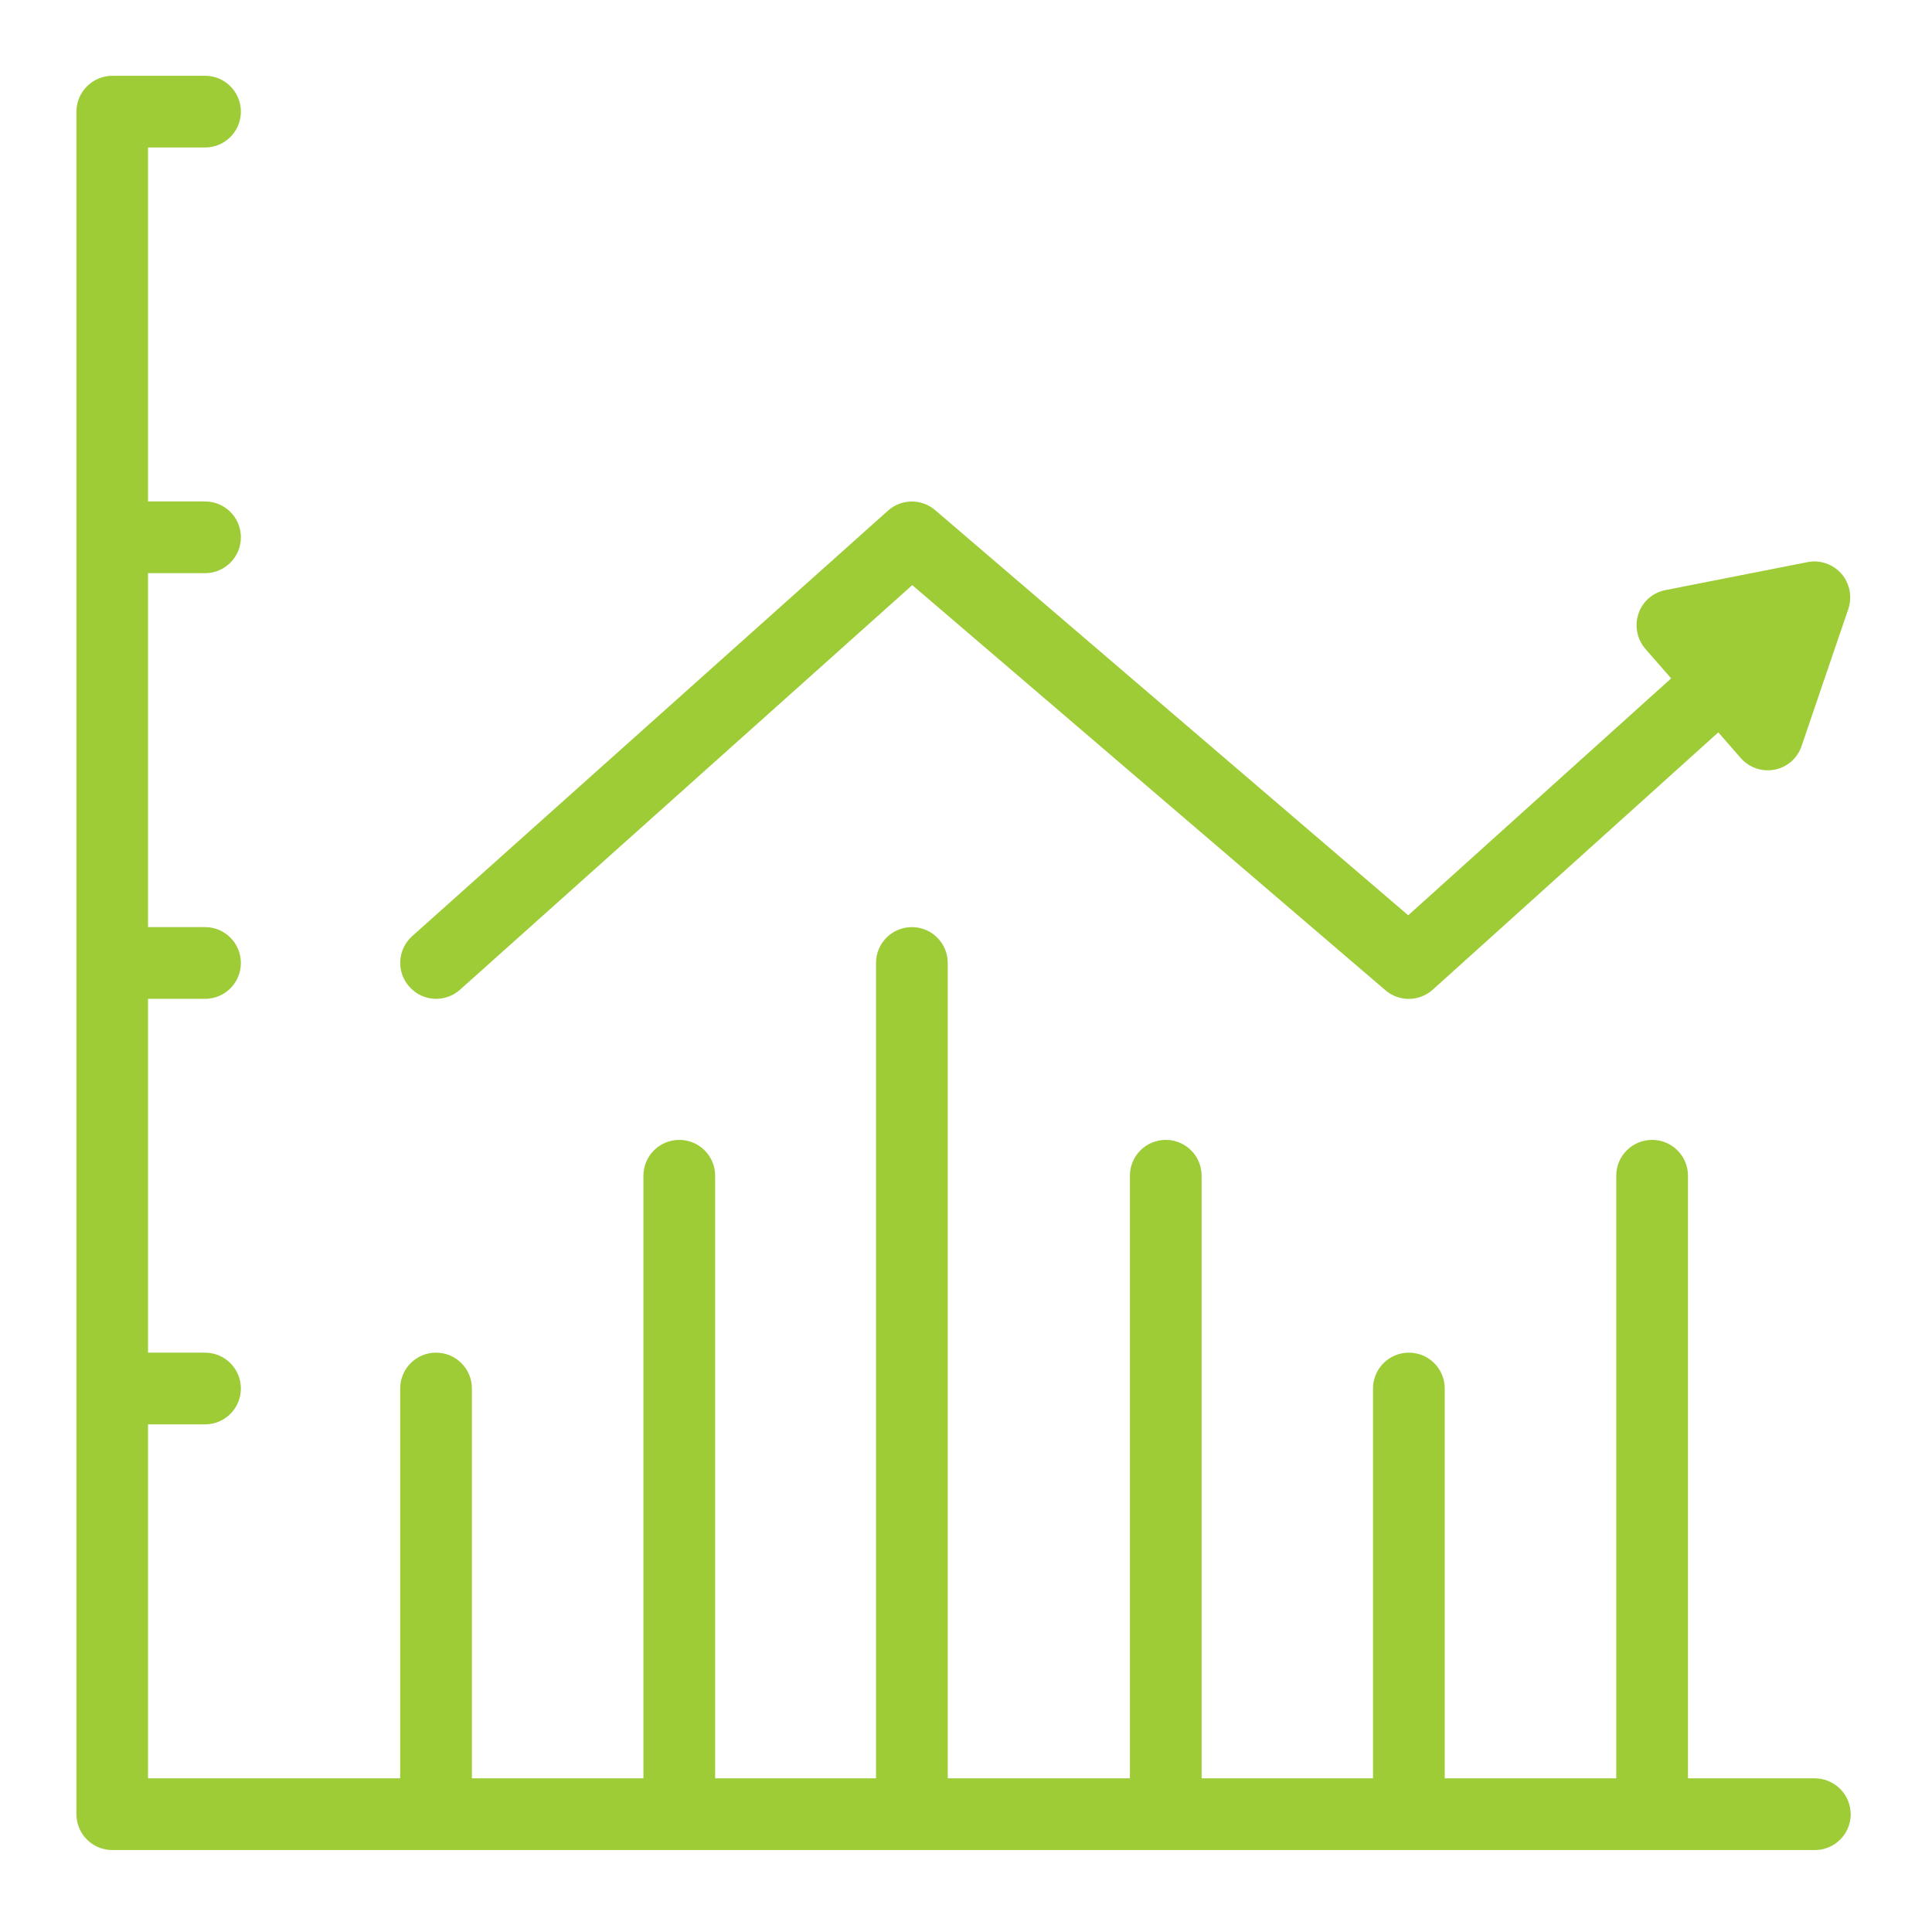
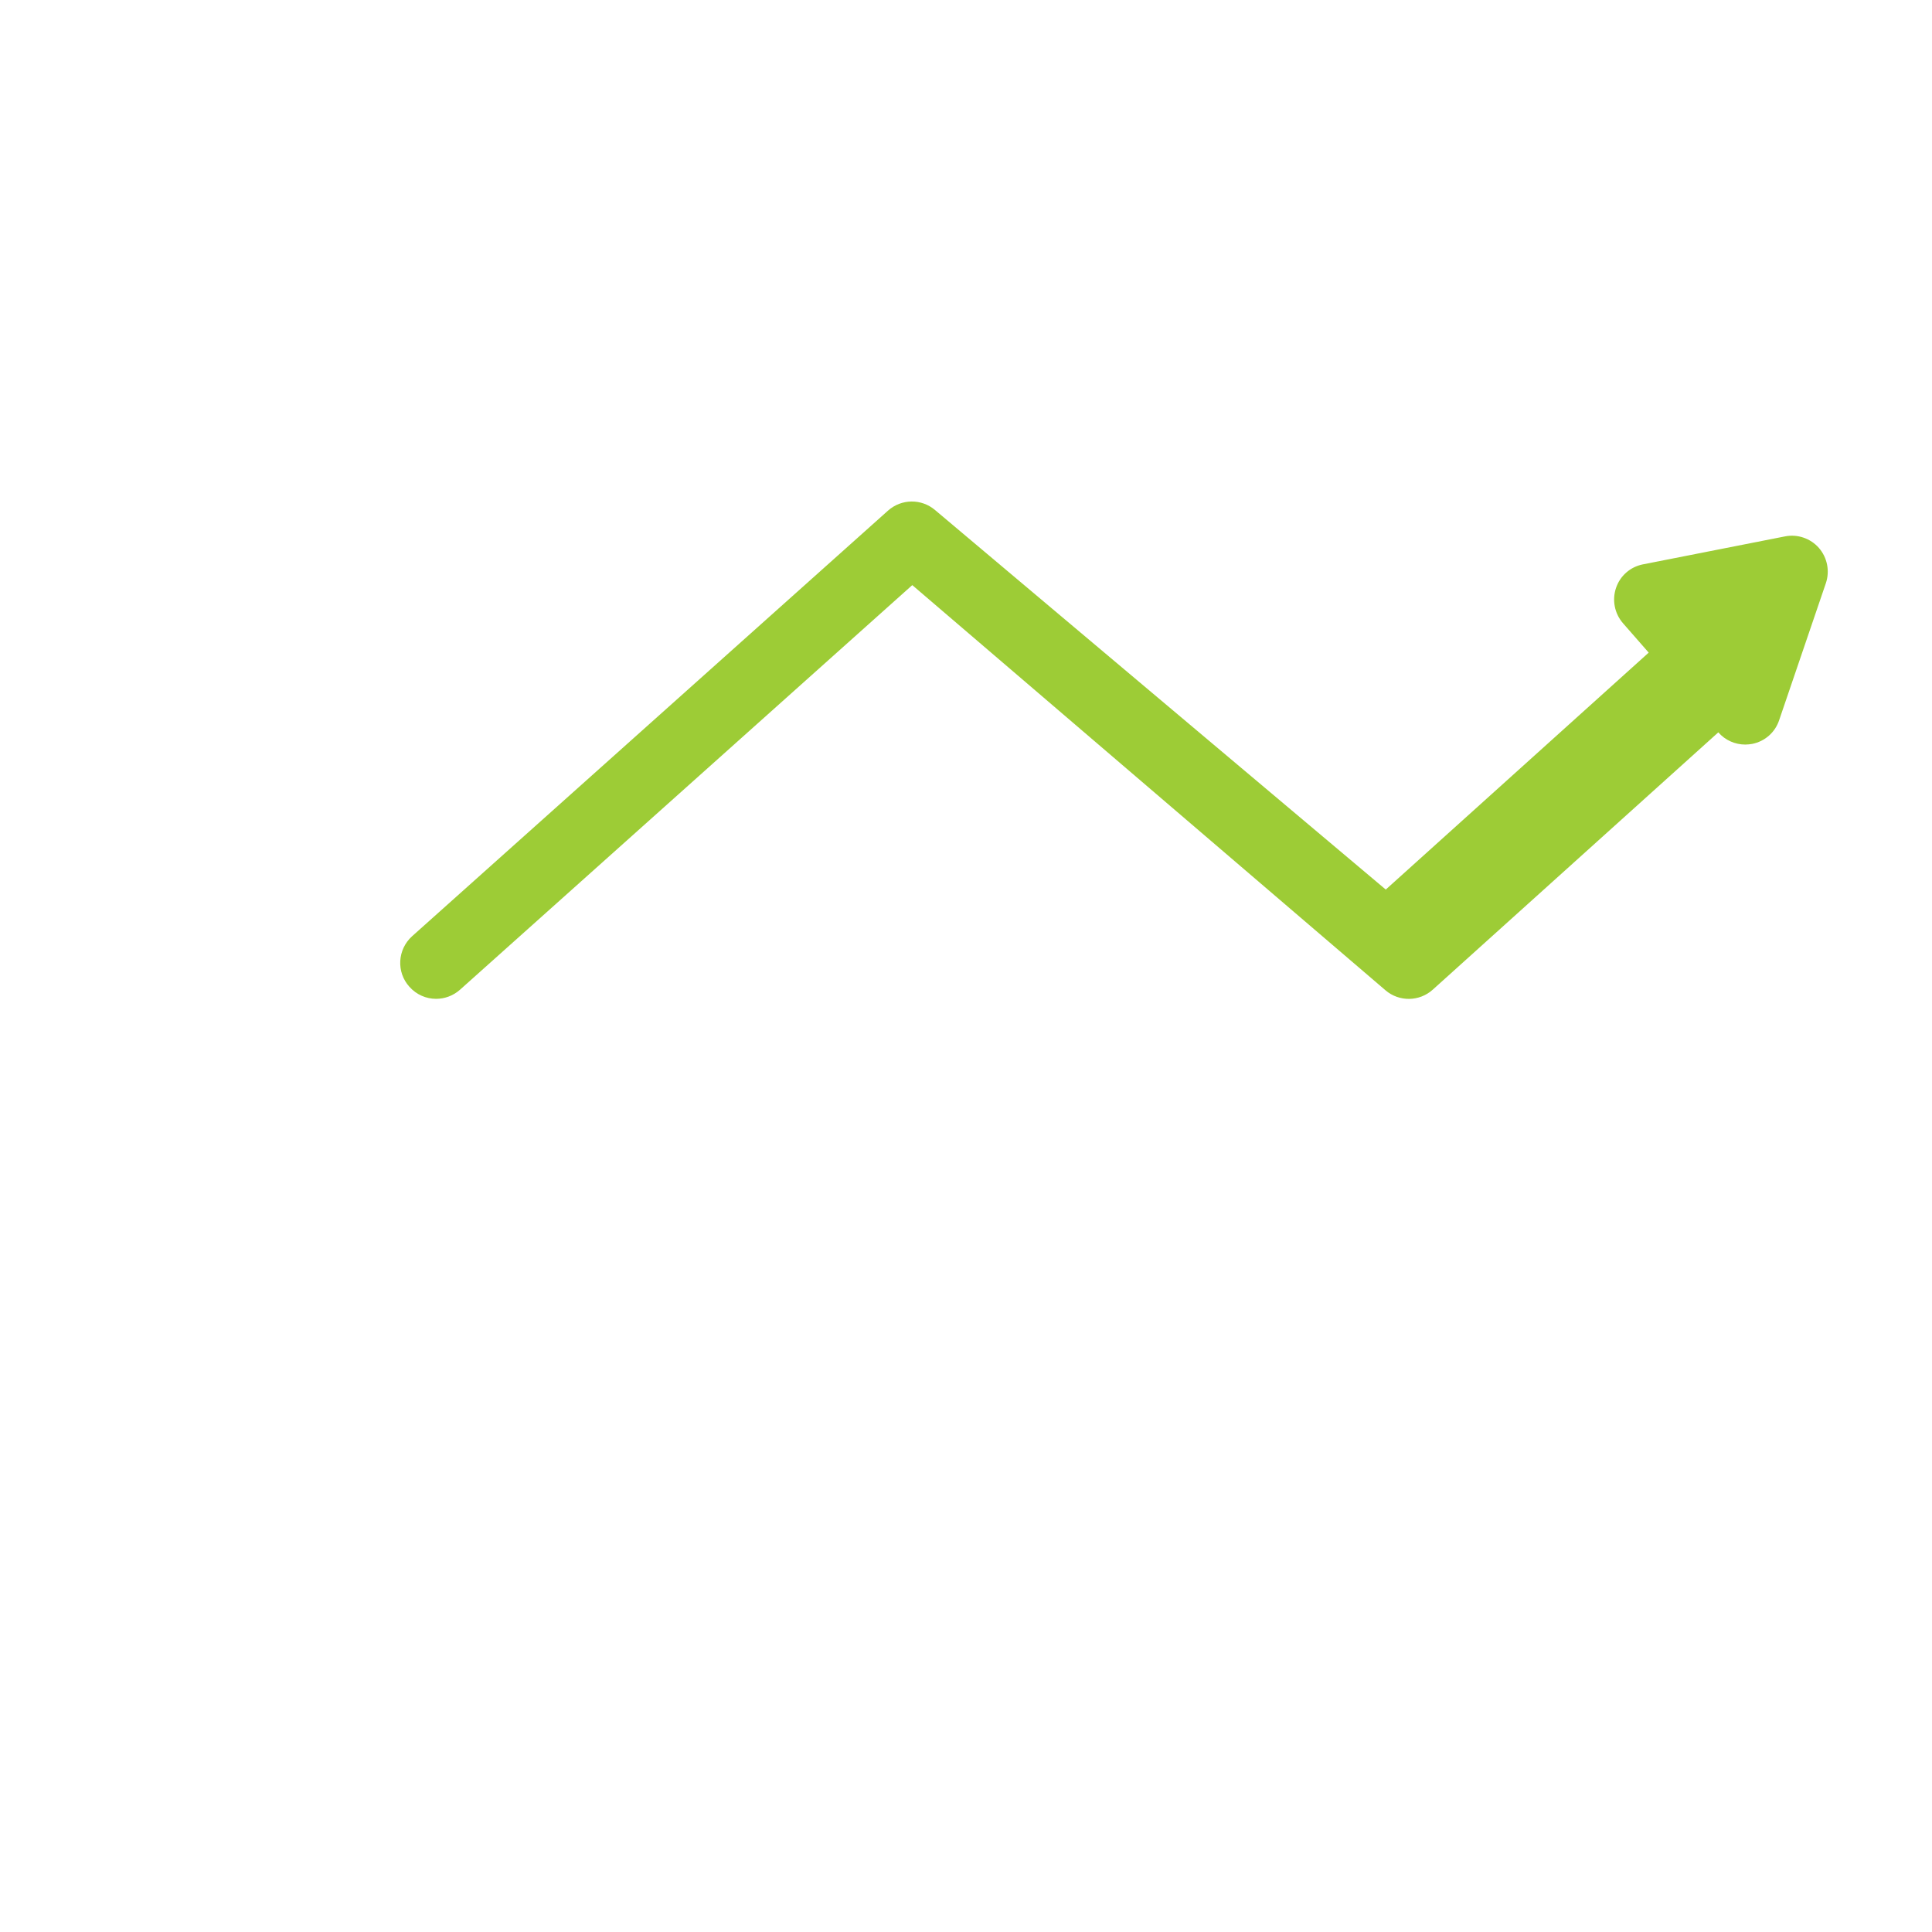
<svg xmlns="http://www.w3.org/2000/svg" version="1.1" id="Ebene_1" x="0px" y="0px" viewBox="0 0 147.1 147.1" style="enable-background:new 0 0 147.1 147.1;" xml:space="preserve">
  <style type="text/css">
	.st0{fill:#9DCC36;}
</style>
  <g>
-     <path class="st0" d="M138.17,135.4h-9.65V89.52c0-1.51-1.22-2.73-2.73-2.73c-1.51,0-2.73,1.22-2.73,2.73v45.88H110v-29.68   c0-1.51-1.22-2.73-2.73-2.73c-1.51,0-2.73,1.22-2.73,2.73v29.68H91.49V89.52c0-1.51-1.22-2.73-2.73-2.73   c-1.51,0-2.73,1.22-2.73,2.73v45.88H72.16V73.32c0-1.51-1.22-2.73-2.73-2.73c-1.51,0-2.73,1.22-2.73,2.73v62.08H54.45V89.52   c0-1.51-1.22-2.73-2.73-2.73c-1.51,0-2.73,1.22-2.73,2.73v45.88H35.93v-29.68c0-1.51-1.22-2.73-2.73-2.73   c-1.51,0-2.73,1.22-2.73,2.73v29.68h-19.2v-26.95h4.34c1.51,0,2.73-1.22,2.73-2.73c0-1.51-1.22-2.73-2.73-2.73h-4.34V76.05h4.34   c1.51,0,2.73-1.22,2.73-2.73c0-1.51-1.22-2.73-2.73-2.73h-4.34V43.64h4.34c1.51,0,2.73-1.22,2.73-2.73s-1.22-2.73-2.73-2.73h-4.34   V11.23h4.34c1.51,0,2.73-1.22,2.73-2.73c0-1.51-1.22-2.73-2.73-2.73H8.55C7.04,5.78,5.82,7,5.82,8.5v129.63   c0,1.51,1.22,2.73,2.73,2.73h129.63c1.51,0,2.73-1.22,2.73-2.73C140.9,136.62,139.68,135.4,138.17,135.4z" />
-     <path class="st0" d="M33.2,76.05c0.65,0,1.3-0.23,1.82-0.69l34.44-30.81l36.03,30.85c1.04,0.89,2.58,0.87,3.6-0.05l21.74-19.59   l1.71,1.96c0.52,0.6,1.28,0.93,2.05,0.93c0.18,0,0.35-0.02,0.53-0.05c0.96-0.19,1.74-0.87,2.05-1.8l3.56-10.44   c0.31-0.92,0.11-1.94-0.53-2.68c-0.64-0.73-1.63-1.07-2.58-0.88l-10.82,2.13c-0.96,0.19-1.74,0.87-2.05,1.8   c-0.31,0.92-0.11,1.94,0.53,2.68l1.96,2.24l-20.02,18.04L71.2,38.84c-1.04-0.89-2.57-0.87-3.59,0.04L31.38,71.28   c-1.12,1.01-1.22,2.73-0.21,3.85C31.71,75.74,32.46,76.05,33.2,76.05z" />
+     <path class="st0" d="M33.2,76.05c0.65,0,1.3-0.23,1.82-0.69l34.44-30.81l36.03,30.85c1.04,0.89,2.58,0.87,3.6-0.05l21.74-19.59   c0.52,0.6,1.28,0.93,2.05,0.93c0.18,0,0.35-0.02,0.53-0.05c0.96-0.19,1.74-0.87,2.05-1.8l3.56-10.44   c0.31-0.92,0.11-1.94-0.53-2.68c-0.64-0.73-1.63-1.07-2.58-0.88l-10.82,2.13c-0.96,0.19-1.74,0.87-2.05,1.8   c-0.31,0.92-0.11,1.94,0.53,2.68l1.96,2.24l-20.02,18.04L71.2,38.84c-1.04-0.89-2.57-0.87-3.59,0.04L31.38,71.28   c-1.12,1.01-1.22,2.73-0.21,3.85C31.71,75.74,32.46,76.05,33.2,76.05z" />
  </g>
</svg>